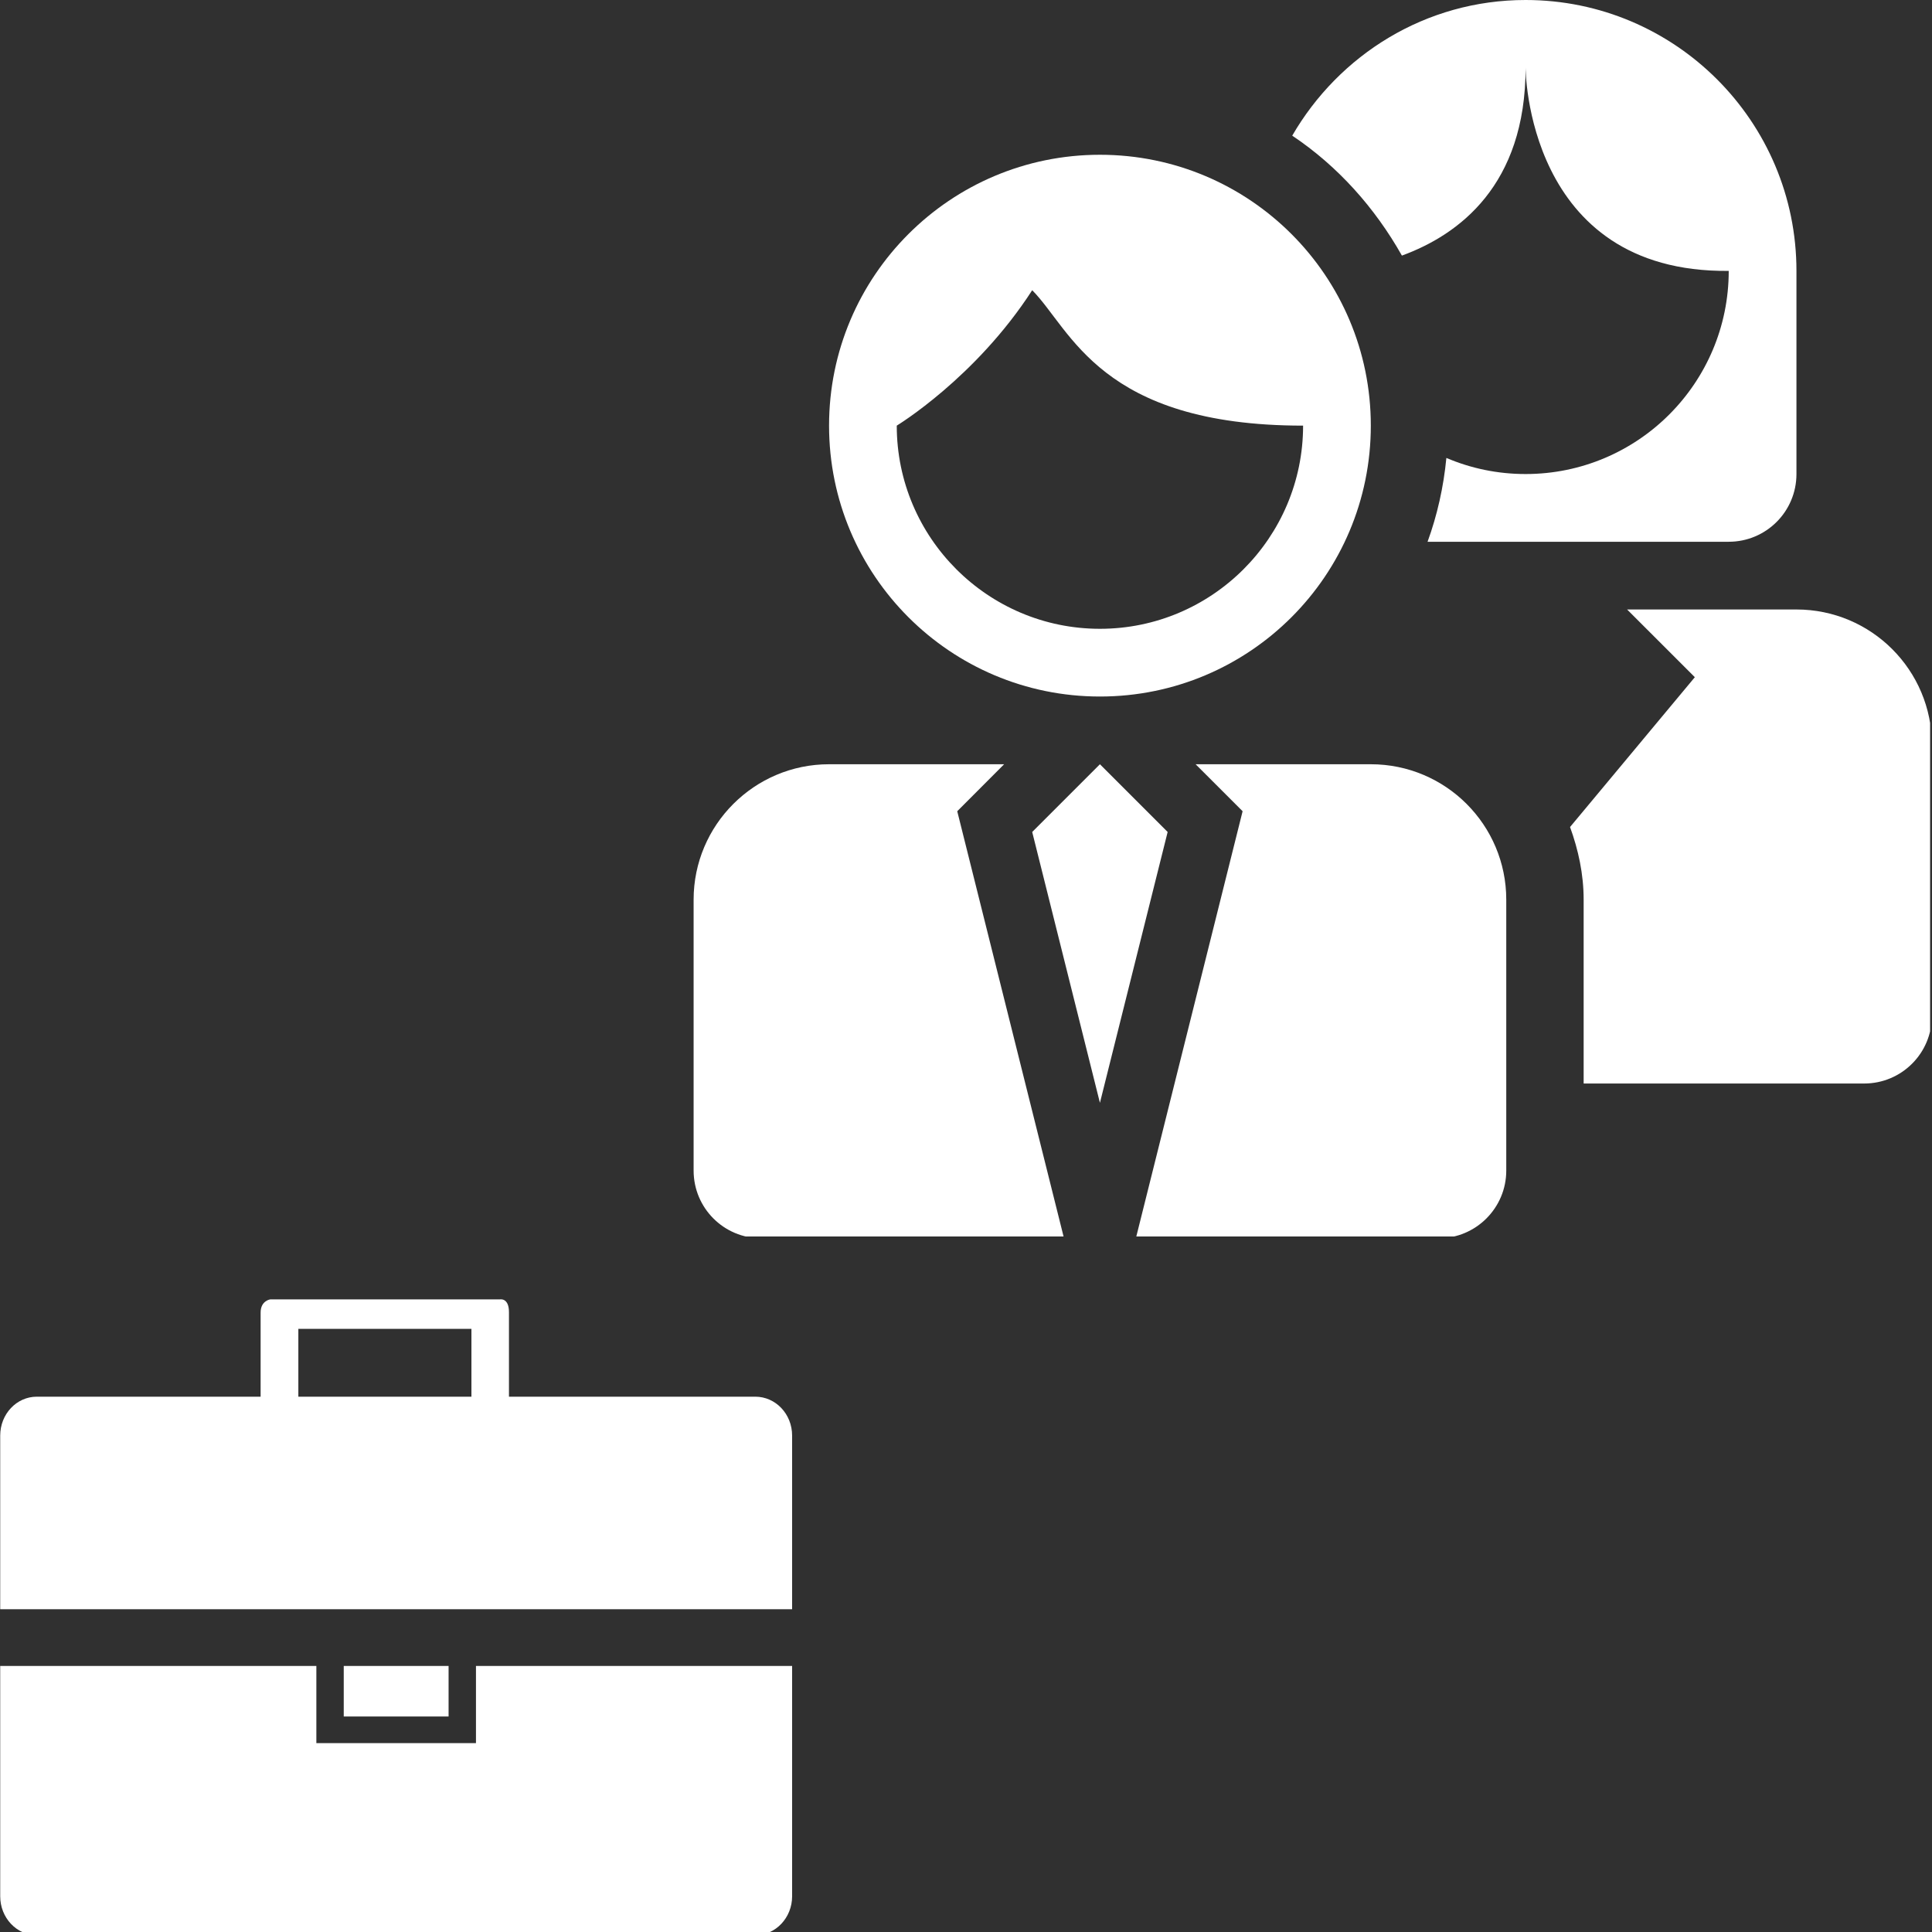
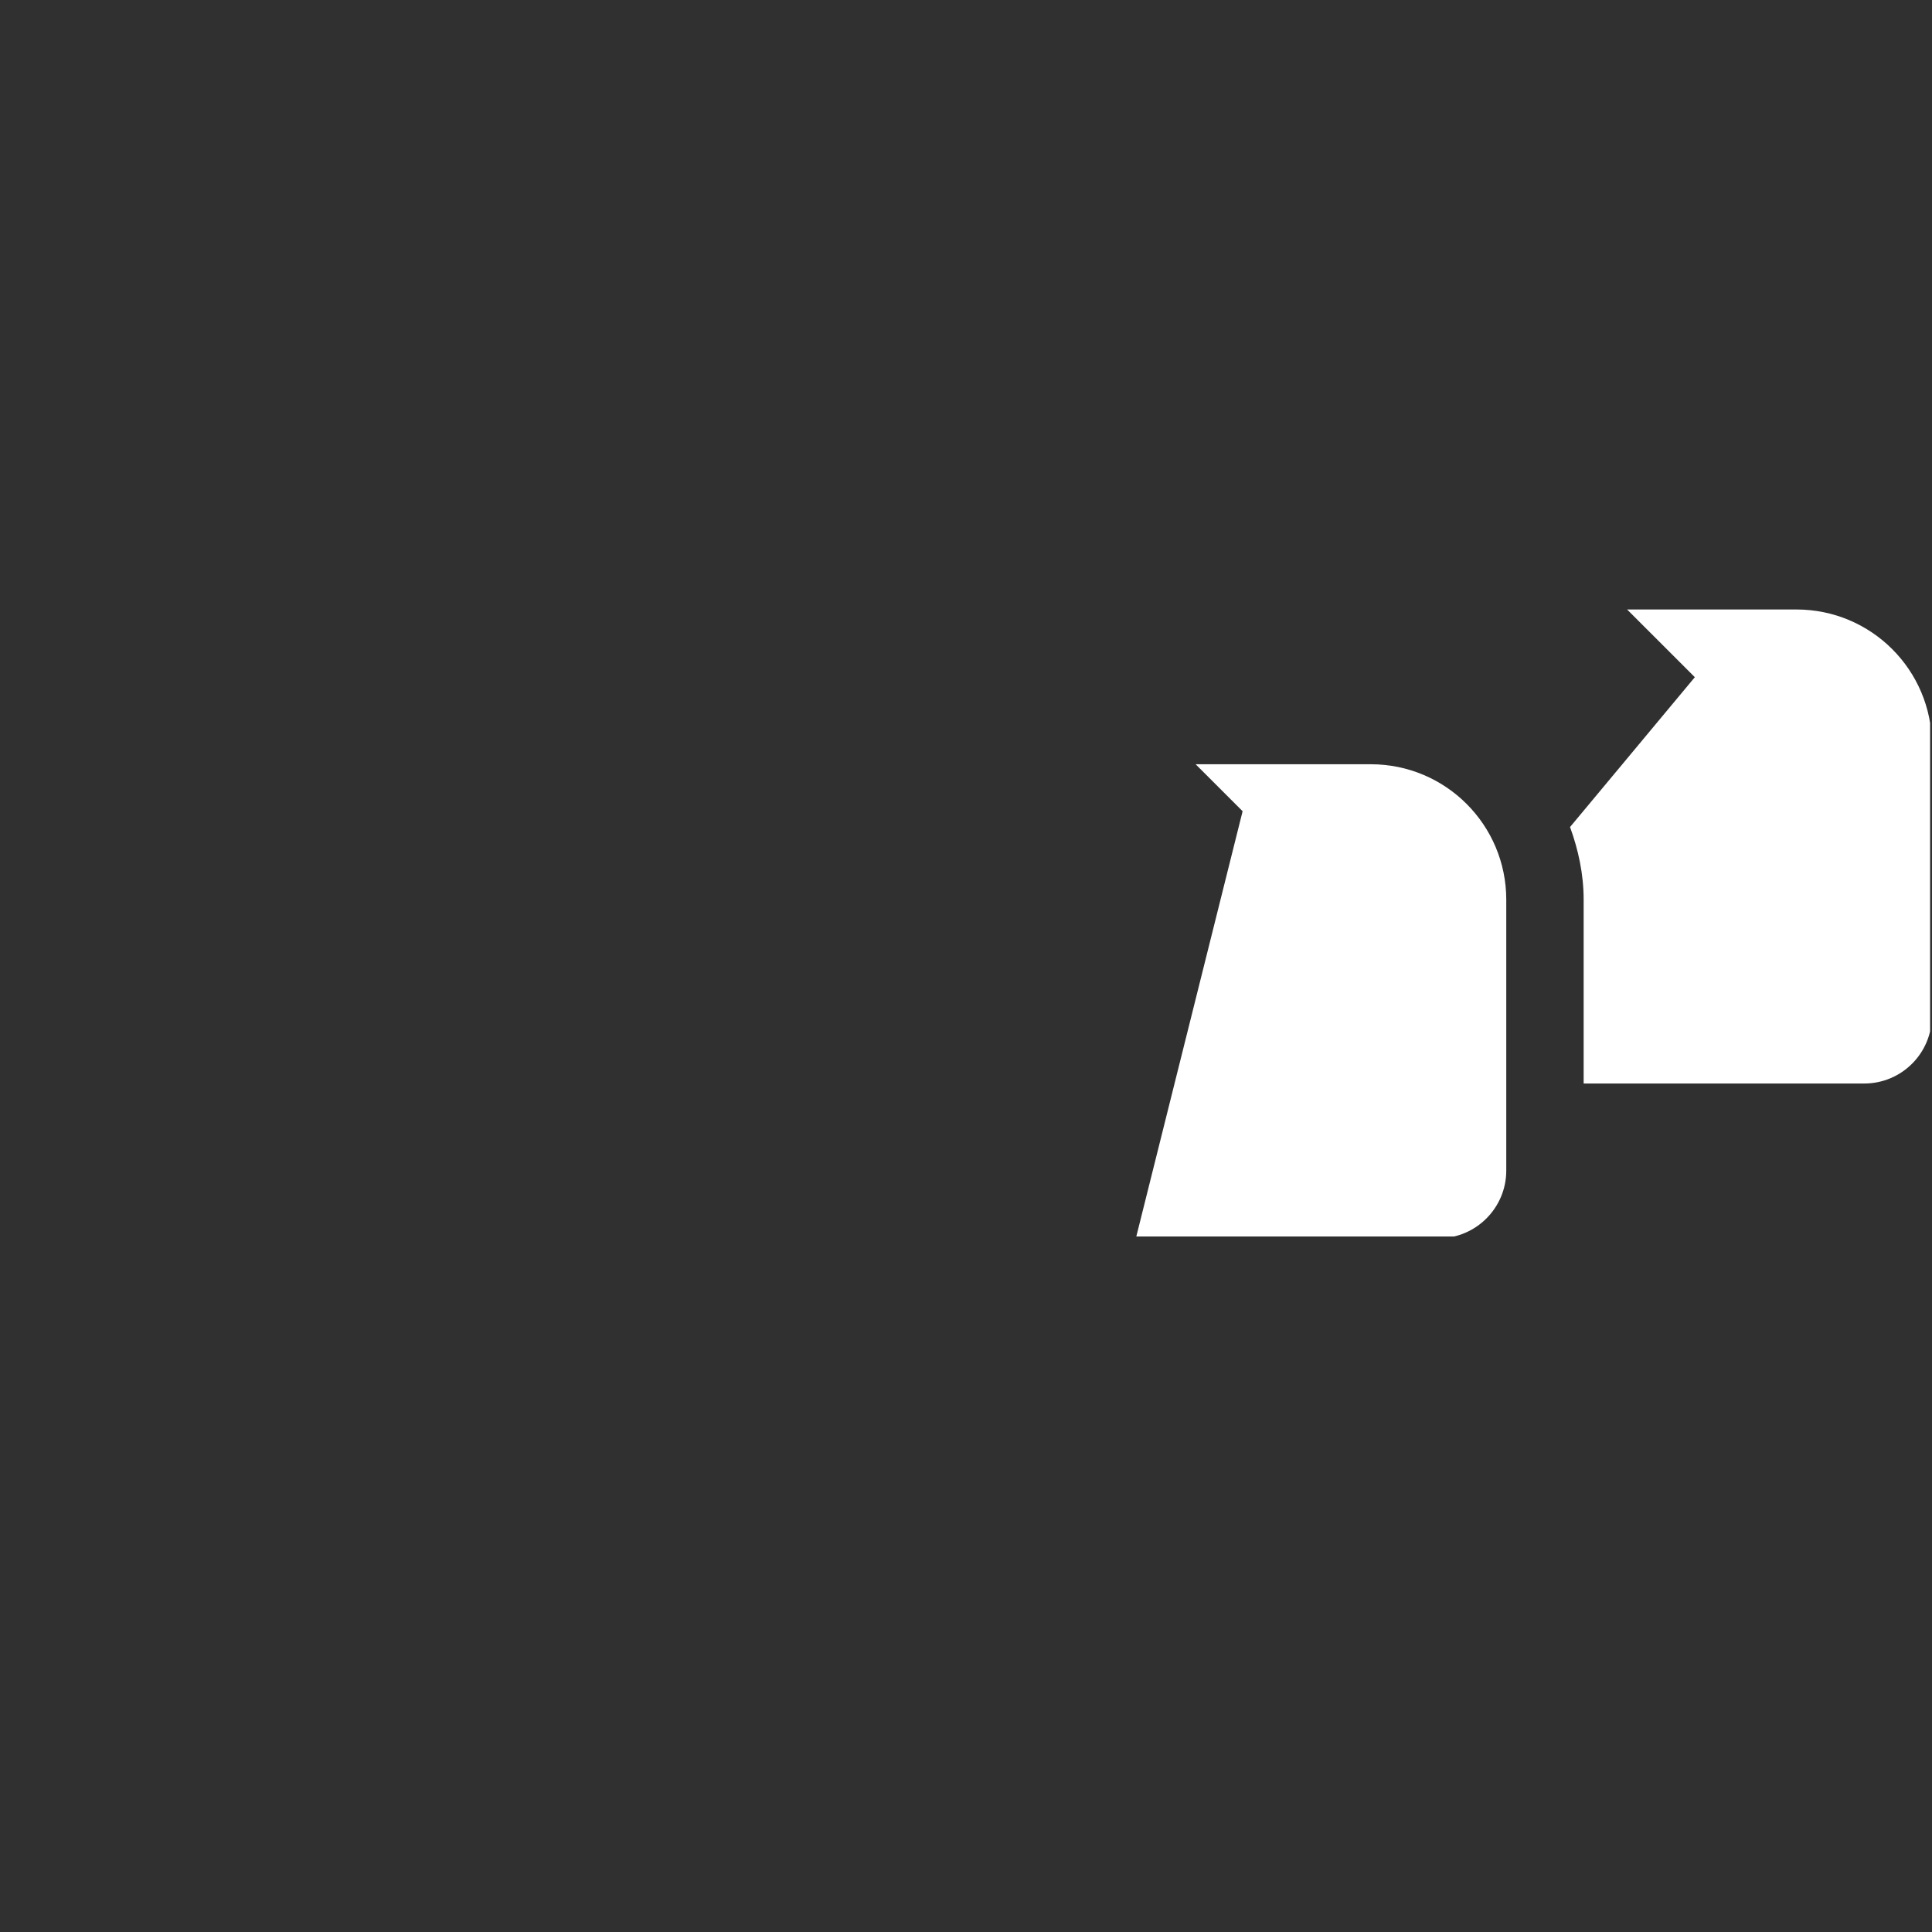
<svg xmlns="http://www.w3.org/2000/svg" width="100" zoomAndPan="magnify" viewBox="0 0 75 75" height="100" preserveAspectRatio="xMidYMid meet" version="1.0">
  <defs>
    <clipPath id="f8b781d859">
      <path d="M 44 29 L 59 29 L 59 48 L 44 48 Z M 44 29 " clip-rule="nonzero" />
    </clipPath>
    <clipPath id="bd613ddc2f">
      <path d="M 26.926 29 L 42 29 L 42 48 L 26.926 48 Z M 26.926 29 " clip-rule="nonzero" />
    </clipPath>
    <clipPath id="72de6cee2a">
      <path d="M 60 23 L 74.926 23 L 74.926 43 L 60 43 Z M 60 23 " clip-rule="nonzero" />
    </clipPath>
    <clipPath id="d9c10ea10d">
-       <path d="M 0 50.379 L 30.75 50.379 L 30.75 75 L 0 75 Z M 0 50.379 " clip-rule="nonzero" />
+       <path d="M 0 50.379 L 30.75 50.379 L 30.75 75 L 0 75 Z " clip-rule="nonzero" />
    </clipPath>
  </defs>
  <rect x="-7.5" width="90" fill="#ffffff" y="-7.5" height="90" fill-opacity="1" />
  <rect x="-7.5" width="90" fill="#303030" y="-7.5" height="90" fill-opacity="1" />
-   <path fill="#ffffff" d="M 42.699 27.039 C 48.512 27.039 53.215 22.332 53.215 16.523 C 53.215 10.715 48.512 6.008 42.699 6.008 C 36.891 6.008 32.184 10.715 32.184 16.523 C 32.184 22.332 36.891 27.039 42.699 27.039 Z M 40.07 11.266 C 41.582 12.785 42.699 16.523 50.586 16.523 C 50.586 20.875 47.047 24.41 42.699 24.41 C 38.352 24.41 34.812 20.875 34.812 16.523 C 34.812 16.523 37.871 14.672 40.07 11.266 Z M 40.07 11.266 " fill-opacity="1" fill-rule="nonzero" />
-   <path fill="#ffffff" d="M 42.699 29.668 L 40.07 32.297 L 42.699 42.812 L 45.328 32.297 Z M 42.699 29.668 " fill-opacity="1" fill-rule="nonzero" />
  <g clip-path="url(#f8b781d859)">
    <path fill="#ffffff" d="M 53.215 29.668 L 46.414 29.668 L 48.238 31.492 L 44.094 48.07 L 55.844 48.07 C 57.293 48.07 58.473 46.895 58.473 45.441 L 58.473 34.926 C 58.473 32.023 56.121 29.668 53.215 29.668 Z M 53.215 29.668 " fill-opacity="1" fill-rule="nonzero" />
  </g>
  <g clip-path="url(#bd613ddc2f)">
-     <path fill="#ffffff" d="M 38.98 29.668 L 32.184 29.668 C 29.285 29.668 26.926 32.023 26.926 34.926 L 26.926 45.441 C 26.926 46.895 28.098 48.07 29.555 48.07 L 41.305 48.07 L 37.16 31.492 Z M 38.98 29.668 " fill-opacity="1" fill-rule="nonzero" />
-   </g>
-   <path fill="#ffffff" d="M 54.422 9.922 C 56.633 9.113 59.223 7.195 59.223 2.629 C 59.223 2.629 59.223 10.598 67.109 10.516 C 67.109 14.871 63.578 18.402 59.223 18.402 C 58.129 18.402 57.094 18.18 56.148 17.777 C 56.039 18.91 55.793 20 55.418 21.031 L 67.109 21.031 C 68.562 21.031 69.738 19.855 69.738 18.402 L 69.738 10.516 C 69.738 4.711 65.027 0 59.223 0 C 55.336 0 51.98 2.133 50.164 5.266 C 51.934 6.449 53.371 8.062 54.422 9.922 Z M 54.422 9.922 " fill-opacity="1" fill-rule="nonzero" />
+     </g>
  <g clip-path="url(#72de6cee2a)">
    <path fill="#ffffff" d="M 69.738 23.66 L 63.164 23.66 L 65.793 26.289 L 60.949 32.105 C 61.27 32.988 61.477 33.93 61.477 34.926 L 61.477 42.062 L 72.367 42.062 C 73.82 42.062 74.996 40.887 74.996 39.434 L 74.996 28.918 C 74.996 26.012 72.641 23.66 69.738 23.66 Z M 69.738 23.66 " fill-opacity="1" fill-rule="nonzero" />
  </g>
  <g clip-path="url(#d9c10ea10d)">
-     <path fill="#ffffff" d="M 18.477 64.672 L 30.75 64.672 L 30.75 73.613 C 30.75 74.449 30.109 75.125 29.32 75.125 L 1.43 75.125 C 0.645 75.125 0.008 74.449 0.008 73.613 L 0.008 64.672 L 12.281 64.672 L 12.281 67.668 L 18.477 67.668 Z M 30.75 55.73 L 30.75 62.469 L 0.008 62.469 L 0.008 55.73 C 0.008 54.891 0.645 54.219 1.43 54.219 L 10.117 54.219 C 10.117 54.219 10.117 51.418 10.117 50.953 C 10.117 50.488 10.496 50.441 10.496 50.441 L 19.414 50.441 C 19.414 50.441 19.758 50.375 19.758 50.938 C 19.758 51.5 19.758 54.219 19.758 54.219 L 29.32 54.219 C 30.109 54.219 30.75 54.891 30.75 55.73 Z M 18.301 54.219 L 18.301 51.586 L 11.582 51.586 L 11.582 54.219 Z M 13.344 66.633 L 17.414 66.633 L 17.414 64.672 L 13.344 64.672 Z M 13.344 66.633 " fill-opacity="1" fill-rule="nonzero" />
-   </g>
+     </g>
</svg>